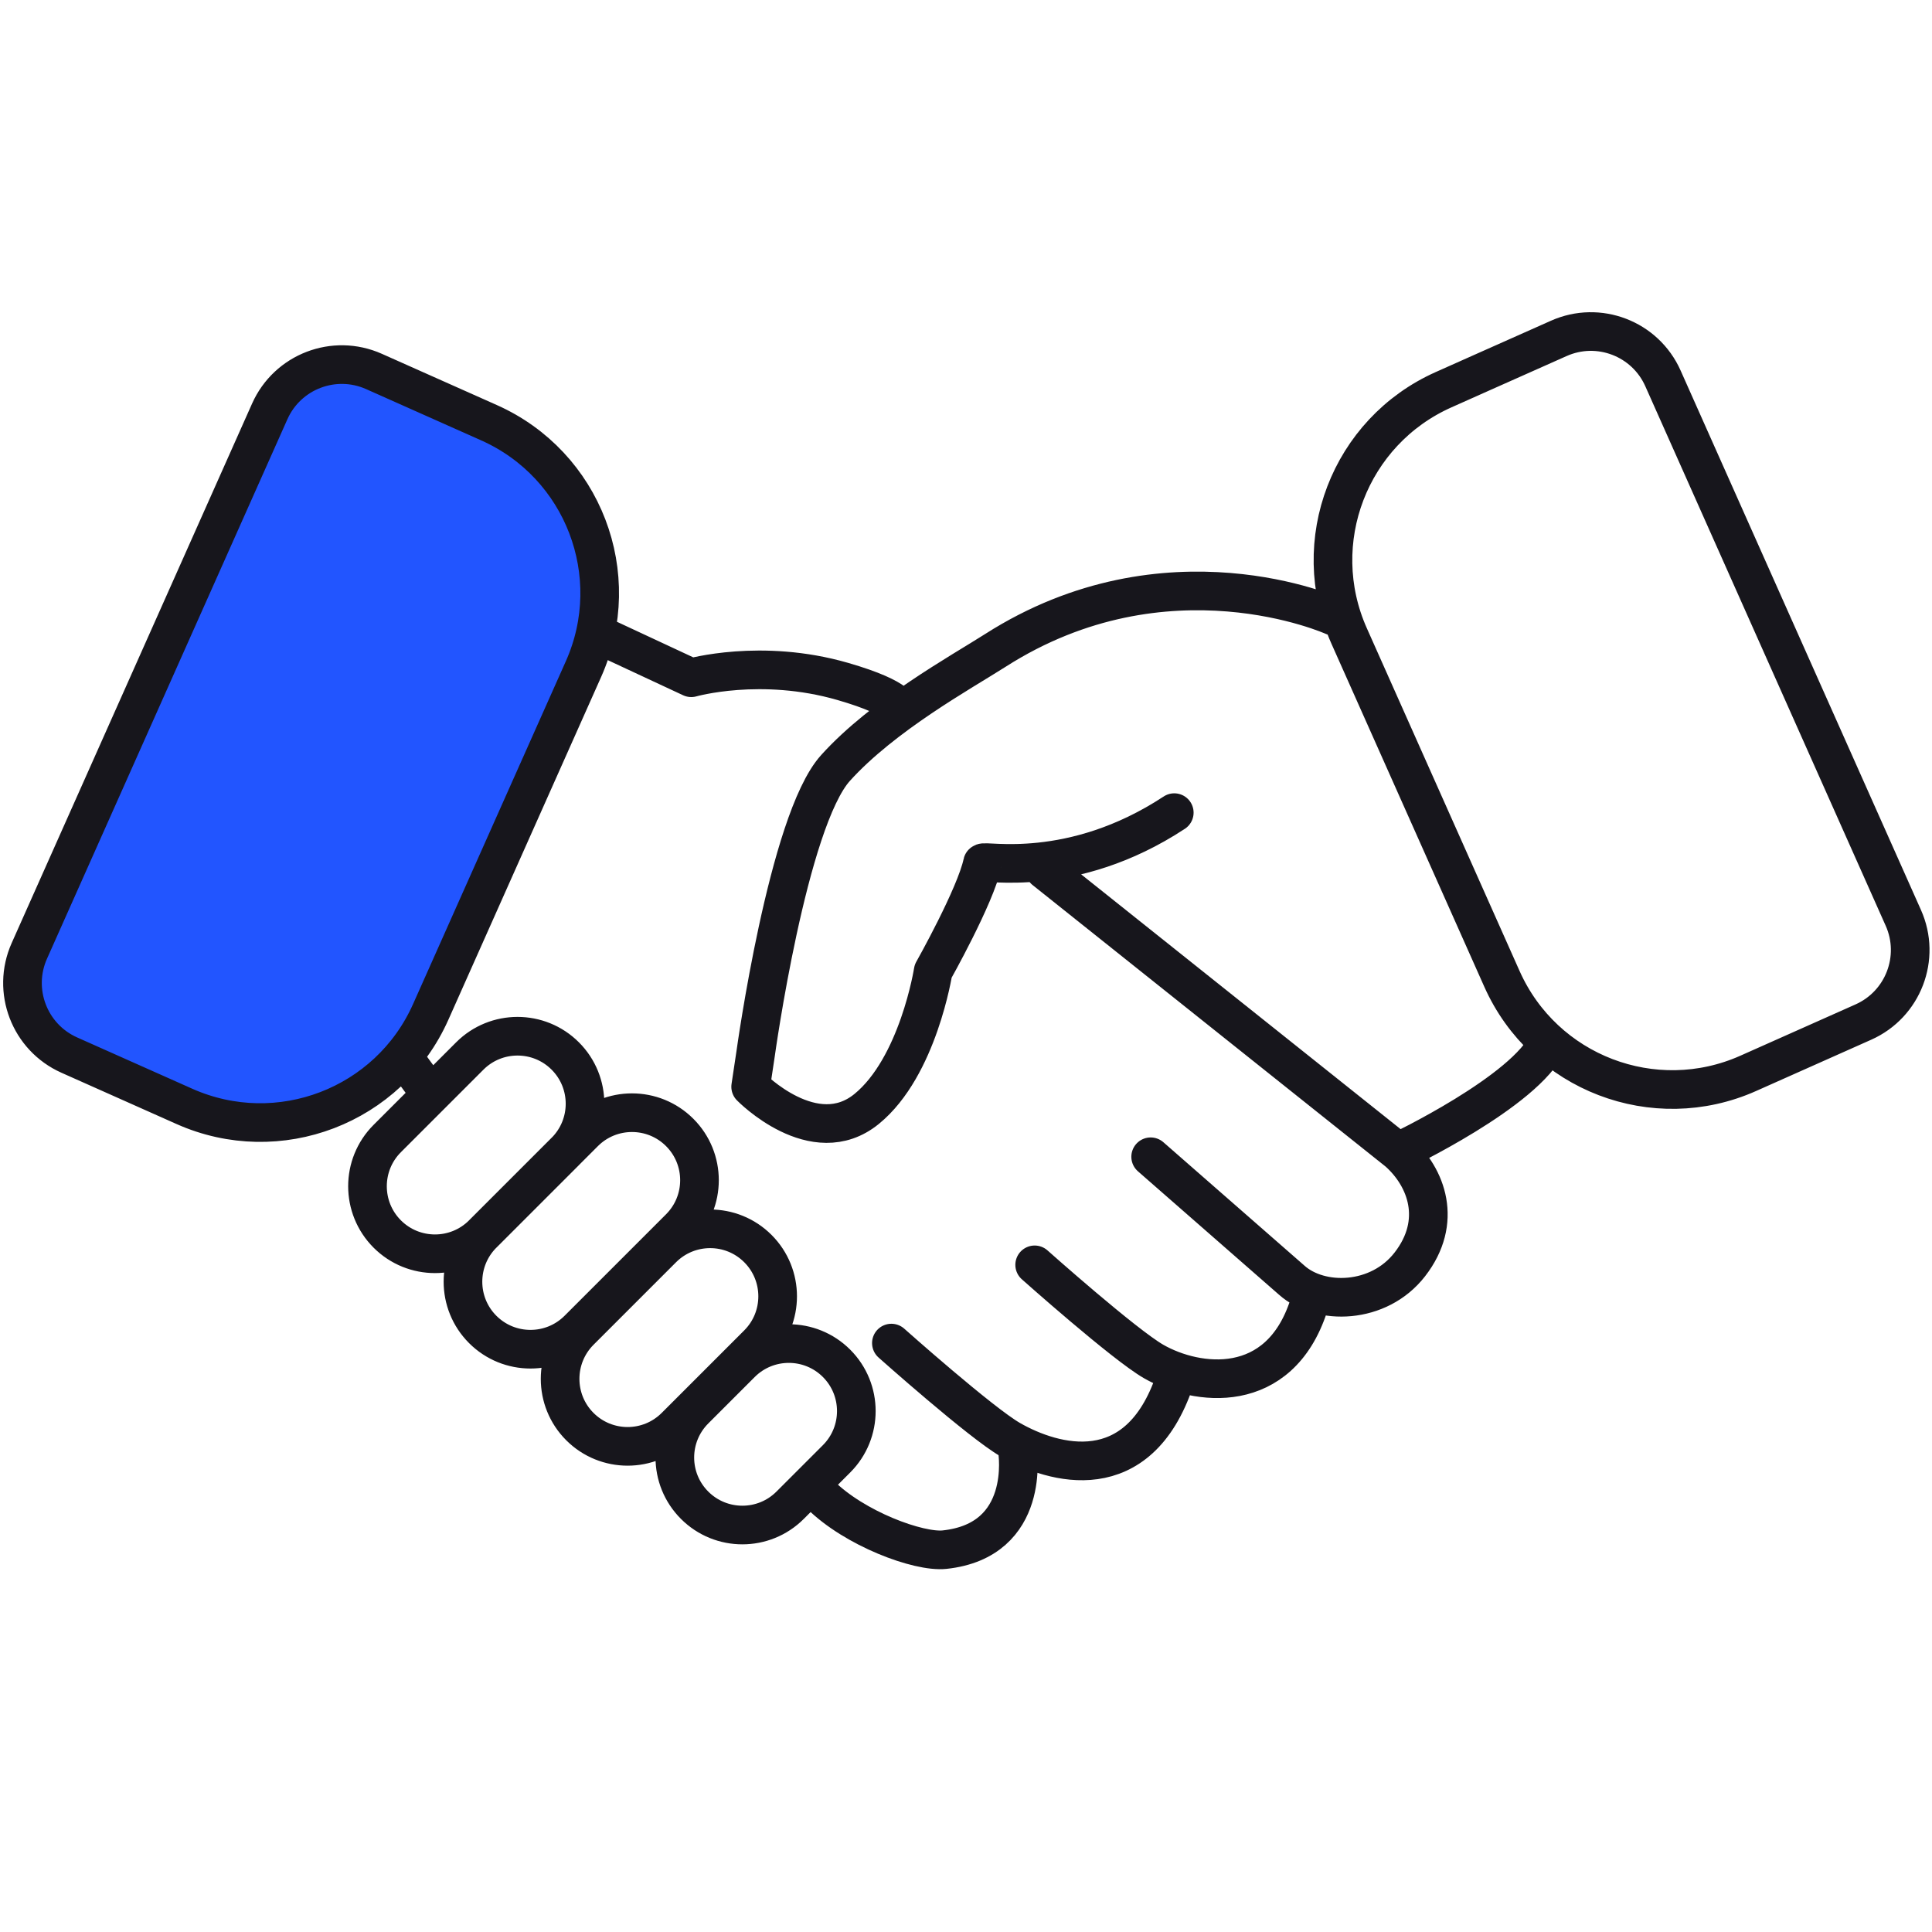
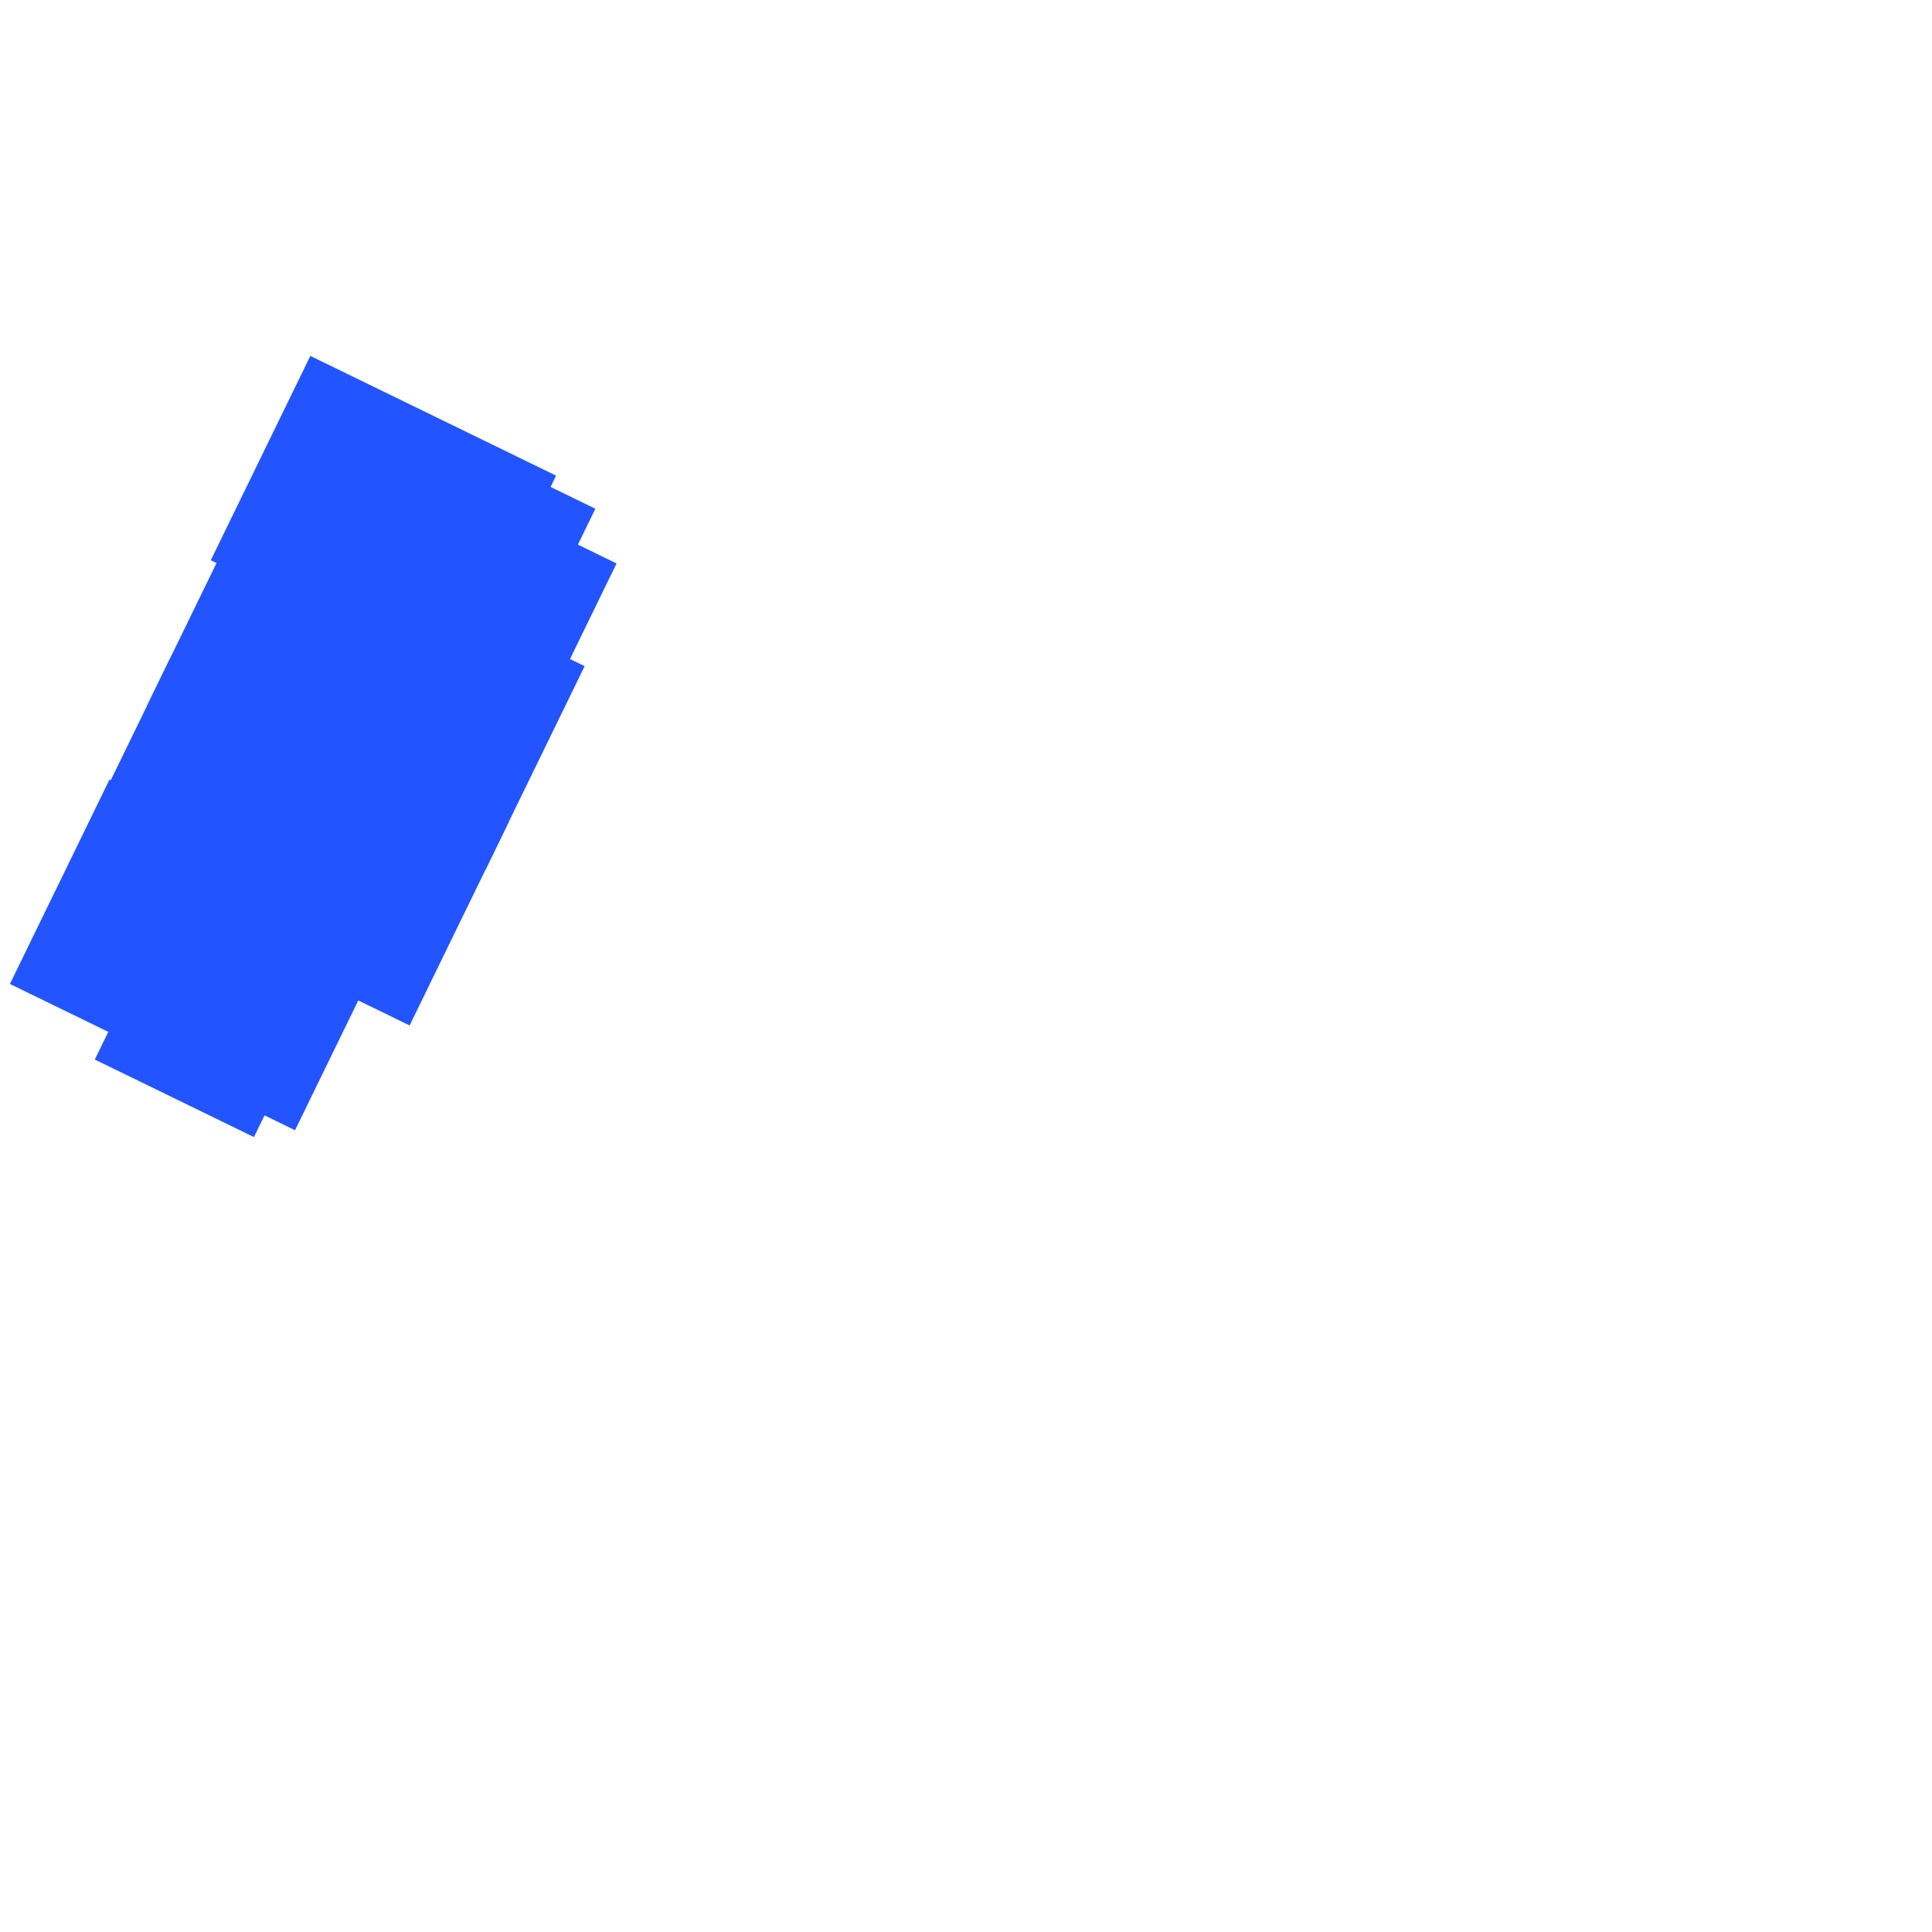
<svg xmlns="http://www.w3.org/2000/svg" style="enable-background:new 0 0 500 500;" viewBox="0 0 500 500">
  <defs>
    <style type="text/css">
	.st0{fill:none;stroke:#000000;stroke-width:10;stroke-linecap:round;stroke-linejoin:round;stroke-miterlimit:10;}
	.st1{display:none;}
	.st2{display:inline;}
	.st3{fill:none;stroke:#000000;stroke-width:10;stroke-linecap:round;stroke-miterlimit:10;}
	.st4{display:inline;fill:none;stroke:#000000;stroke-width:10;stroke-linecap:round;stroke-linejoin:round;stroke-miterlimit:10;}
</style>
  </defs>
  <g transform="matrix(1, 0, 0, 1, 7.105427357601002e-15, 0)" id="data-analytics-icon" />
  <rect transform="matrix(0.899, 0.438, -0.438, 0.899, -215.196, -32.729)" style="stroke: rgb(34, 85, 255); fill: rgb(34, 85, 255); transform-origin: 314.427px 166.771px;" height="57.827" width="69.745" y="137.858" x="279.555" />
  <rect transform="matrix(0.899, 0.438, -0.438, 0.899, -30.916, -16.467)" style="stroke: rgb(34, 85, 255); fill: rgb(34, 85, 255); transform-origin: 156.103px 166.771px;" height="57.827" width="34.626" y="137.858" x="138.79" />
  <rect transform="matrix(0.899, 0.438, -0.438, 0.899, -25.432, -2.308)" style="stroke: rgb(34, 85, 255); fill: rgb(34, 85, 255); transform-origin: 156.103px 166.771px;" height="57.827" width="34.626" y="137.858" x="138.79" />
  <rect transform="matrix(0.899, 0.438, -0.438, 0.899, -339.607, 10.751)" style="stroke: rgb(34, 85, 255); fill: rgb(34, 85, 255); transform-origin: 434.279px 166.771px;" height="57.827" width="96.33" y="137.858" x="386.114" />
  <rect transform="matrix(0.899, 0.438, -0.438, 0.899, -359.136, 50.858)" style="stroke: rgb(34, 85, 255); fill: rgb(34, 85, 255); transform-origin: 434.279px 166.771px;" height="57.827" width="96.33" y="137.858" x="386.114" />
  <rect transform="matrix(0.899, 0.438, -0.438, 0.899, -166.002, 71.467)" style="stroke: rgb(34, 85, 255); fill: rgb(34, 85, 255); transform-origin: 202.046px 166.771px;" height="57.827" width="44.817" y="137.858" x="179.637" />
-   <rect transform="matrix(0.899, 0.438, -0.438, 0.899, -161.756, 82.758)" style="stroke: rgb(34, 85, 255); fill: rgb(34, 85, 255); transform-origin: 202.046px 166.771px;" height="57.827" width="44.817" y="137.858" x="179.637" />
  <rect transform="matrix(0.899, 0.438, -0.438, 0.899, -144.034, 91.028)" style="stroke: rgb(34, 85, 255); fill: rgb(34, 85, 255); transform-origin: 202.046px 166.771px;" height="57.827" width="44.817" y="137.858" x="179.637" />
  <rect transform="matrix(0.899, 0.438, -0.438, 0.899, -133.401, 89.256)" style="stroke: rgb(34, 85, 255); fill: rgb(34, 85, 255); transform-origin: 202.046px 166.771px;" height="57.827" width="44.817" y="137.858" x="179.637" />
-   <rect transform="matrix(0.899, 0.438, -0.438, 0.899, -65.159, 102.158)" style="stroke: rgb(34, 85, 255); fill: rgb(34, 85, 255); transform-origin: 156.103px 150.787px;" height="52.285" width="34.626" y="124.645" x="138.79" />
-   <rect transform="matrix(0.899, 0.438, -0.438, 0.899, -75.644, 105.24)" style="stroke: rgb(34, 85, 255); fill: rgb(34, 85, 255); transform-origin: 156.103px 150.787px;" height="52.285" width="34.626" y="124.645" x="138.79" />
  <g transform="matrix(1, 0, 0, 1, 7.105427357601002e-15, 0)" class="st1" id="data-analytics-icon_-_copie" />
  <g transform="matrix(1, 0, 0, 1, 7.105427357601002e-15, 0)" id="flats-residential-apartment-ic" />
  <g transform="matrix(1, 0, 0, 1, 7.105427357601002e-15, 0)" id="goods-contents-icon" />
  <g transform="matrix(1, 0, 0, 1, 7.105427357601002e-15, 0)" id="government_building_icon" />
  <g transform="matrix(1, 0, 0, 1, 7.105427357601002e-15, 0)" class="st1" id="partner-handshake-icon" />
  <g transform="matrix(1, 0, 0, 1, 7.105427357601002e-15, 0)" id="partner-handshake-icon_-_copie">
-     <path style="stroke: rgb(23, 22, 28);" d="M263.33,375.56c0,0,3.68,23.09-18.9,25.49c-6.67,0.71-23.31-5.42-32.23-14.34 M104.29,273.36 c0,0,0,0.15,7.25,9.94 M345.12,159.47c0,0-43.14-19.5-87.53,8.86c-8.77,5.6-29.01,16.74-41.36,30.42 c-12.35,13.68-20.67,73.91-20.67,73.91l-1.29,8.59c0,0,16.42,16.82,30.01,5.75c13.35-10.88,17.22-35.66,17.22-35.66 s10.98-19.49,12.77-27.98c0.2-0.93,23.05,4.43,49.63-13.05 M297.79,299.37l36.5,31.93c7.39,6.6,22.53,6.3,30.57-4.07l0,0 c8.6-11.09,4.4-22.51-3-29.11l-91.52-72.99 M230.69,347.59c0,0,23.18,20.66,30.82,25.03c11.18,6.39,33.04,12.68,42.51-15.38 M267.77,327.34c0,0,23.18,20.66,30.82,25.03c11.18,6.39,32.42,9.04,40.08-14.37 M232.82,183.89c0,0,1.01-2.98-14.7-7.53 c-21.17-6.13-39.22-0.96-39.22-0.96l-24.82-11.57 M100.22,319.36L100.22,319.36c6.82,6.82,17.89,6.82,24.71,0L146.29,298 c6.82-6.82,6.82-17.89,0-24.71l0,0c-6.82-6.82-17.89-6.82-24.71,0l-21.36,21.36C93.4,301.47,93.4,312.53,100.22,319.36z M124.93,344.06L124.93,344.06c6.82,6.82,17.89,6.82,24.71,0l26.27-26.27c6.82-6.82,6.82-17.89,0-24.71l0,0 c-6.82-6.82-17.89-6.82-24.71,0l-26.27,26.27C118.11,326.18,118.11,337.24,124.93,344.06z M150.07,369.2L150.07,369.2 c6.82,6.82,17.89,6.82,24.71,0l21.36-21.36c6.82-6.82,6.82-17.89,0-24.71l0,0c-6.82-6.82-17.89-6.82-24.71,0l-21.36,21.36 C143.25,351.32,143.25,362.38,150.07,369.2z M179.77,389.56L179.77,389.56c6.82,6.82,17.89,6.82,24.71,0l12.02-12.02 c6.82-6.82,6.82-17.89,0-24.71l0,0c-6.82-6.82-17.89-6.82-24.71,0l-12.02,12.02C172.94,371.68,172.94,382.74,179.77,389.56z M361.86,298.11c0,0,33.07-15.66,38.77-28.42 M47.72,286.33c24.36,10.85,52.9-0.09,63.75-24.45l39.54-88.73 c10.85-24.36-0.09-52.9-24.45-63.75L96.78,96.13c-10.31-4.59-22.38,0.04-26.97,10.34L7.59,246.09 C3,256.39,7.63,268.47,17.94,273.06L47.72,286.33z M482.24,264.51c10.31-4.59,14.94-16.67,10.34-26.97L430.37,97.92 c-4.59-10.31-16.67-14.94-26.97-10.34l-10.87,4.84l-8.83,3.93l-10.09,4.5c-24.36,10.85-35.3,39.4-24.45,63.75l39.54,88.73 c10.85,24.36,39.4,35.3,63.75,24.45L482.24,264.51z" class="st0" />
-   </g>
+     </g>
  <g transform="matrix(1, 0, 0, 1, 7.105427357601002e-15, 0)" id="Send_icon" />
</svg>